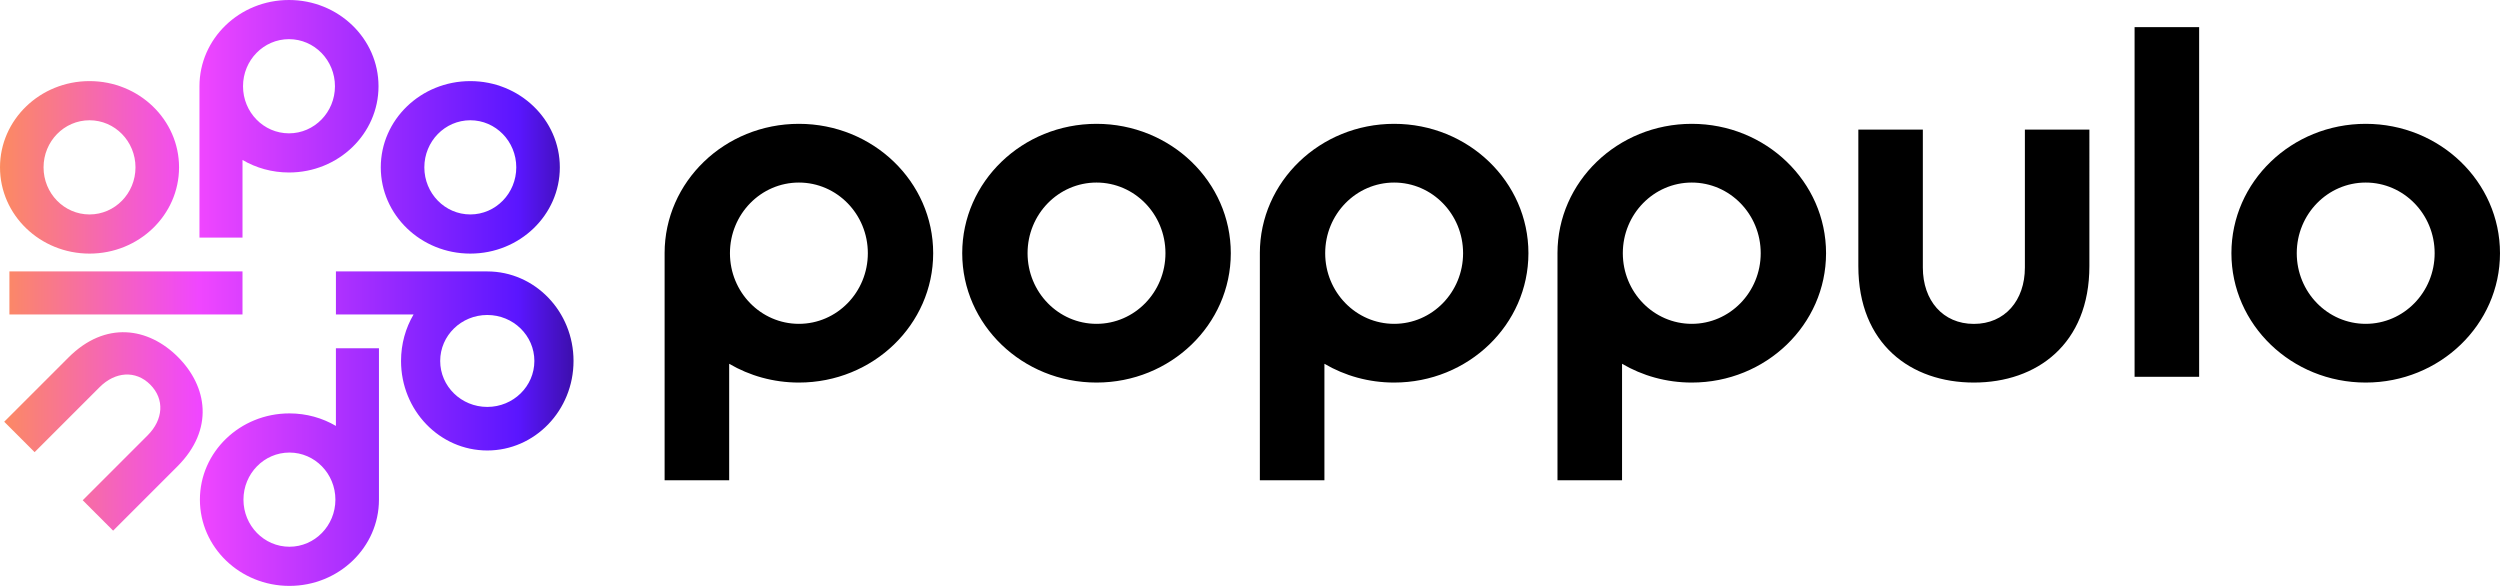
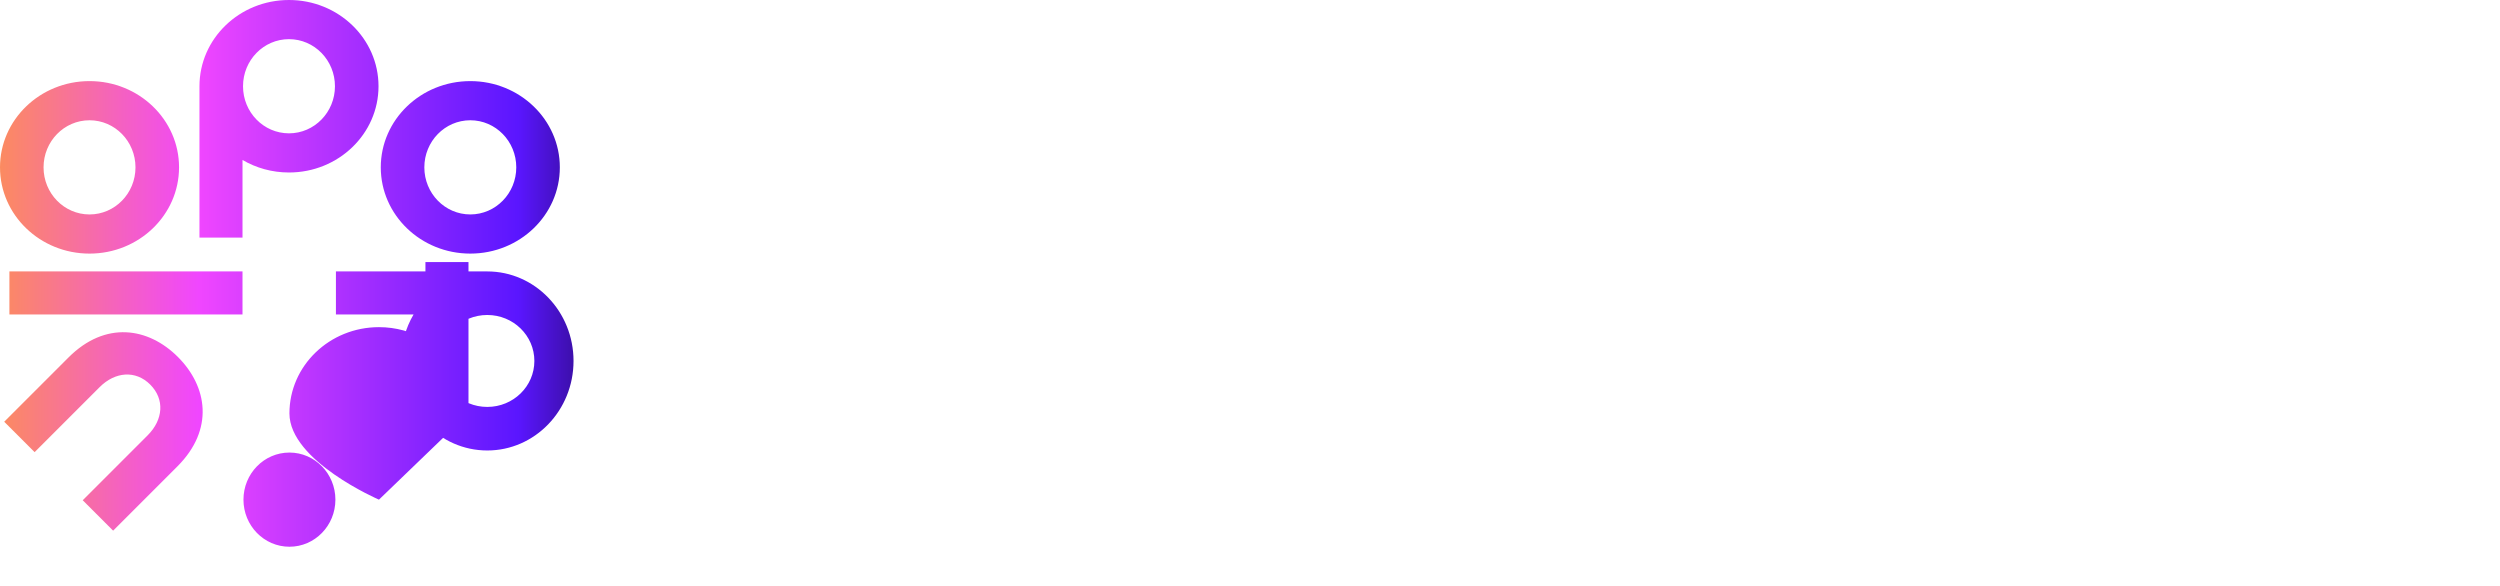
<svg xmlns="http://www.w3.org/2000/svg" id="Layer_2" width="307.231" height="72" viewBox="0 0 307.231 72">
  <defs>
    <style>.cls-1{fill:url(#linear-gradient);}</style>
    <linearGradient id="linear-gradient" x1="-22.709" y1="36" x2="84.509" y2="36" gradientUnits="userSpaceOnUse">
      <stop offset="0" stop-color="#ffe606" />
      <stop offset=".141" stop-color="#ffa02f" />
      <stop offset=".44" stop-color="#f046ff" />
      <stop offset=".806" stop-color="#5a16ff" />
      <stop offset="1" stop-color="#000" />
    </linearGradient>
  </defs>
  <g id="logo">
    <g>
-       <path class="cls-1" d="M68.799,20.566c0,5.854-4.926,10.599-11.002,10.599s-11.002-4.745-11.002-10.599,4.926-10.599,11.002-10.599,11.002,4.745,11.002,10.599Zm-11.002-5.787c-3.12,0-5.649,2.591-5.649,5.787s2.529,5.787,5.649,5.787,5.649-2.591,5.649-5.787-2.529-5.787-5.649-5.787ZM24.512,10.599c0-5.854,4.926-10.599,11.002-10.599s11.002,4.745,11.002,10.599-4.926,10.599-11.002,10.599c-2.092,0-4.047-.562-5.712-1.539v9.541s-5.29,0-5.29,0V10.599Zm11.002-5.787c-3.12,0-5.649,2.591-5.649,5.787s2.529,5.787,5.649,5.787,5.649-2.591,5.649-5.787-2.529-5.787-5.649-5.787Zm-13.511,15.755c0,5.854-4.926,10.599-11.002,10.599S0,26.42,0,20.566,4.926,9.967,11.002,9.967s11.002,4.745,11.002,10.599Zm-11.002-5.787c-3.12,0-5.649,2.591-5.649,5.787s2.529,5.787,5.649,5.787,5.649-2.591,5.649-5.787-2.529-5.787-5.649-5.787Zm48.882,18.576c5.854,0,10.599,4.926,10.599,11.002s-4.745,11.002-10.599,11.002-10.599-4.926-10.599-11.002c0-2.092,.562-4.047,1.539-5.712h-9.541s0-5.29,0-5.29h18.601Zm5.787,11.002c0-3.12-2.591-5.649-5.787-5.649s-5.787,2.529-5.787,5.649,2.591,5.649,5.787,5.649,5.787-2.529,5.787-5.649Zm-19.099,17.044c0,5.854-4.926,10.599-11.002,10.599s-11.002-4.745-11.002-10.599,4.926-10.599,11.002-10.599c2.092,0,4.047,.562,5.712,1.539v-9.541s5.29,0,5.29,0v18.601Zm-11.002,5.787c3.12,0,5.649-2.591,5.649-5.787s-2.529-5.787-5.649-5.787-5.649,2.591-5.649,5.787,2.529,5.787,5.649,5.787Zm-17.103-19.921c1.794,1.794,1.597,4.311-.308,6.217l-7.992,7.992,3.737,3.737,7.903-7.903c4.533-4.533,3.695-9.806,.058-13.443-3.637-3.637-8.91-4.475-13.443,.058L.518,51.828l3.737,3.737,7.992-7.992c1.906-1.906,4.423-2.103,6.217-.308l.003,.003ZM1.156,33.355v5.29H29.802v-5.29H1.156Z" />
-       <path d="M270.258,3.334h-7.934V46.303h7.934V3.334Zm-119.002,27.782c0,8.78-7.388,15.898-16.503,15.898s-16.503-7.118-16.503-15.898,7.388-15.898,16.503-15.898,16.503,7.118,16.503,15.898Zm-16.503-8.681c-4.679,0-8.473,3.887-8.473,8.681s3.793,8.681,8.473,8.681,8.473-3.887,8.473-8.681-3.793-8.681-8.473-8.681Zm172.477,8.681c0,8.78-7.388,15.898-16.503,15.898s-16.503-7.118-16.503-15.898,7.388-15.898,16.503-15.898,16.503,7.118,16.503,15.898Zm-16.503-8.681c-4.679,0-8.473,3.887-8.473,8.681s3.793,8.681,8.473,8.681,8.473-3.887,8.473-8.681-3.793-8.681-8.473-8.681Zm-135.901,8.681c0-8.78,7.388-15.898,16.503-15.898s16.503,7.118,16.503,15.898-7.388,15.898-16.503,15.898c-3.138,0-6.071-.844-8.568-2.308v14.312s-7.934,0-7.934,0V31.116Zm16.503-8.681c-4.679,0-8.473,3.887-8.473,8.681s3.793,8.681,8.473,8.681,8.473-3.887,8.473-8.681-3.793-8.681-8.473-8.681Zm20.073,8.681c0-8.78,7.388-15.898,16.503-15.898s16.503,7.118,16.503,15.898-7.388,15.898-16.503,15.898c-3.138,0-6.071-.844-8.568-2.308v14.312s-7.934,0-7.934,0V31.116Zm16.503-8.681c-4.679,0-8.473,3.887-8.473,8.681s3.793,8.681,8.473,8.681,8.473-3.887,8.473-8.681-3.793-8.681-8.473-8.681Zm-126.23,8.681c0-8.78,7.388-15.898,16.503-15.898s16.503,7.118,16.503,15.898-7.388,15.898-16.503,15.898c-3.138,0-6.071-.844-8.568-2.308v14.312s-7.934,0-7.934,0V31.116Zm16.503-8.681c-4.679,0-8.473,3.887-8.473,8.681s3.793,8.681,8.473,8.681,8.473-3.887,8.473-8.681-3.793-8.681-8.473-8.681Zm144.391,17.37c-3.806,0-6.266-2.878-6.266-6.921V15.93h-7.927v16.764c0,9.617,6.481,14.32,14.197,14.32s14.197-4.704,14.197-14.32V15.93h-7.927v16.954c0,4.043-2.461,6.921-6.266,6.921h-.007Z" />
+       <path class="cls-1" d="M68.799,20.566c0,5.854-4.926,10.599-11.002,10.599s-11.002-4.745-11.002-10.599,4.926-10.599,11.002-10.599,11.002,4.745,11.002,10.599Zm-11.002-5.787c-3.12,0-5.649,2.591-5.649,5.787s2.529,5.787,5.649,5.787,5.649-2.591,5.649-5.787-2.529-5.787-5.649-5.787ZM24.512,10.599c0-5.854,4.926-10.599,11.002-10.599s11.002,4.745,11.002,10.599-4.926,10.599-11.002,10.599c-2.092,0-4.047-.562-5.712-1.539v9.541s-5.29,0-5.29,0V10.599Zm11.002-5.787c-3.12,0-5.649,2.591-5.649,5.787s2.529,5.787,5.649,5.787,5.649-2.591,5.649-5.787-2.529-5.787-5.649-5.787Zm-13.511,15.755c0,5.854-4.926,10.599-11.002,10.599S0,26.42,0,20.566,4.926,9.967,11.002,9.967s11.002,4.745,11.002,10.599Zm-11.002-5.787c-3.12,0-5.649,2.591-5.649,5.787s2.529,5.787,5.649,5.787,5.649-2.591,5.649-5.787-2.529-5.787-5.649-5.787Zm48.882,18.576c5.854,0,10.599,4.926,10.599,11.002s-4.745,11.002-10.599,11.002-10.599-4.926-10.599-11.002c0-2.092,.562-4.047,1.539-5.712h-9.541s0-5.29,0-5.29h18.601Zm5.787,11.002c0-3.12-2.591-5.649-5.787-5.649s-5.787,2.529-5.787,5.649,2.591,5.649,5.787,5.649,5.787-2.529,5.787-5.649Zm-19.099,17.044s-11.002-4.745-11.002-10.599,4.926-10.599,11.002-10.599c2.092,0,4.047,.562,5.712,1.539v-9.541s5.29,0,5.29,0v18.601Zm-11.002,5.787c3.12,0,5.649-2.591,5.649-5.787s-2.529-5.787-5.649-5.787-5.649,2.591-5.649,5.787,2.529,5.787,5.649,5.787Zm-17.103-19.921c1.794,1.794,1.597,4.311-.308,6.217l-7.992,7.992,3.737,3.737,7.903-7.903c4.533-4.533,3.695-9.806,.058-13.443-3.637-3.637-8.91-4.475-13.443,.058L.518,51.828l3.737,3.737,7.992-7.992c1.906-1.906,4.423-2.103,6.217-.308l.003,.003ZM1.156,33.355v5.29H29.802v-5.29H1.156Z" />
    </g>
  </g>
</svg>